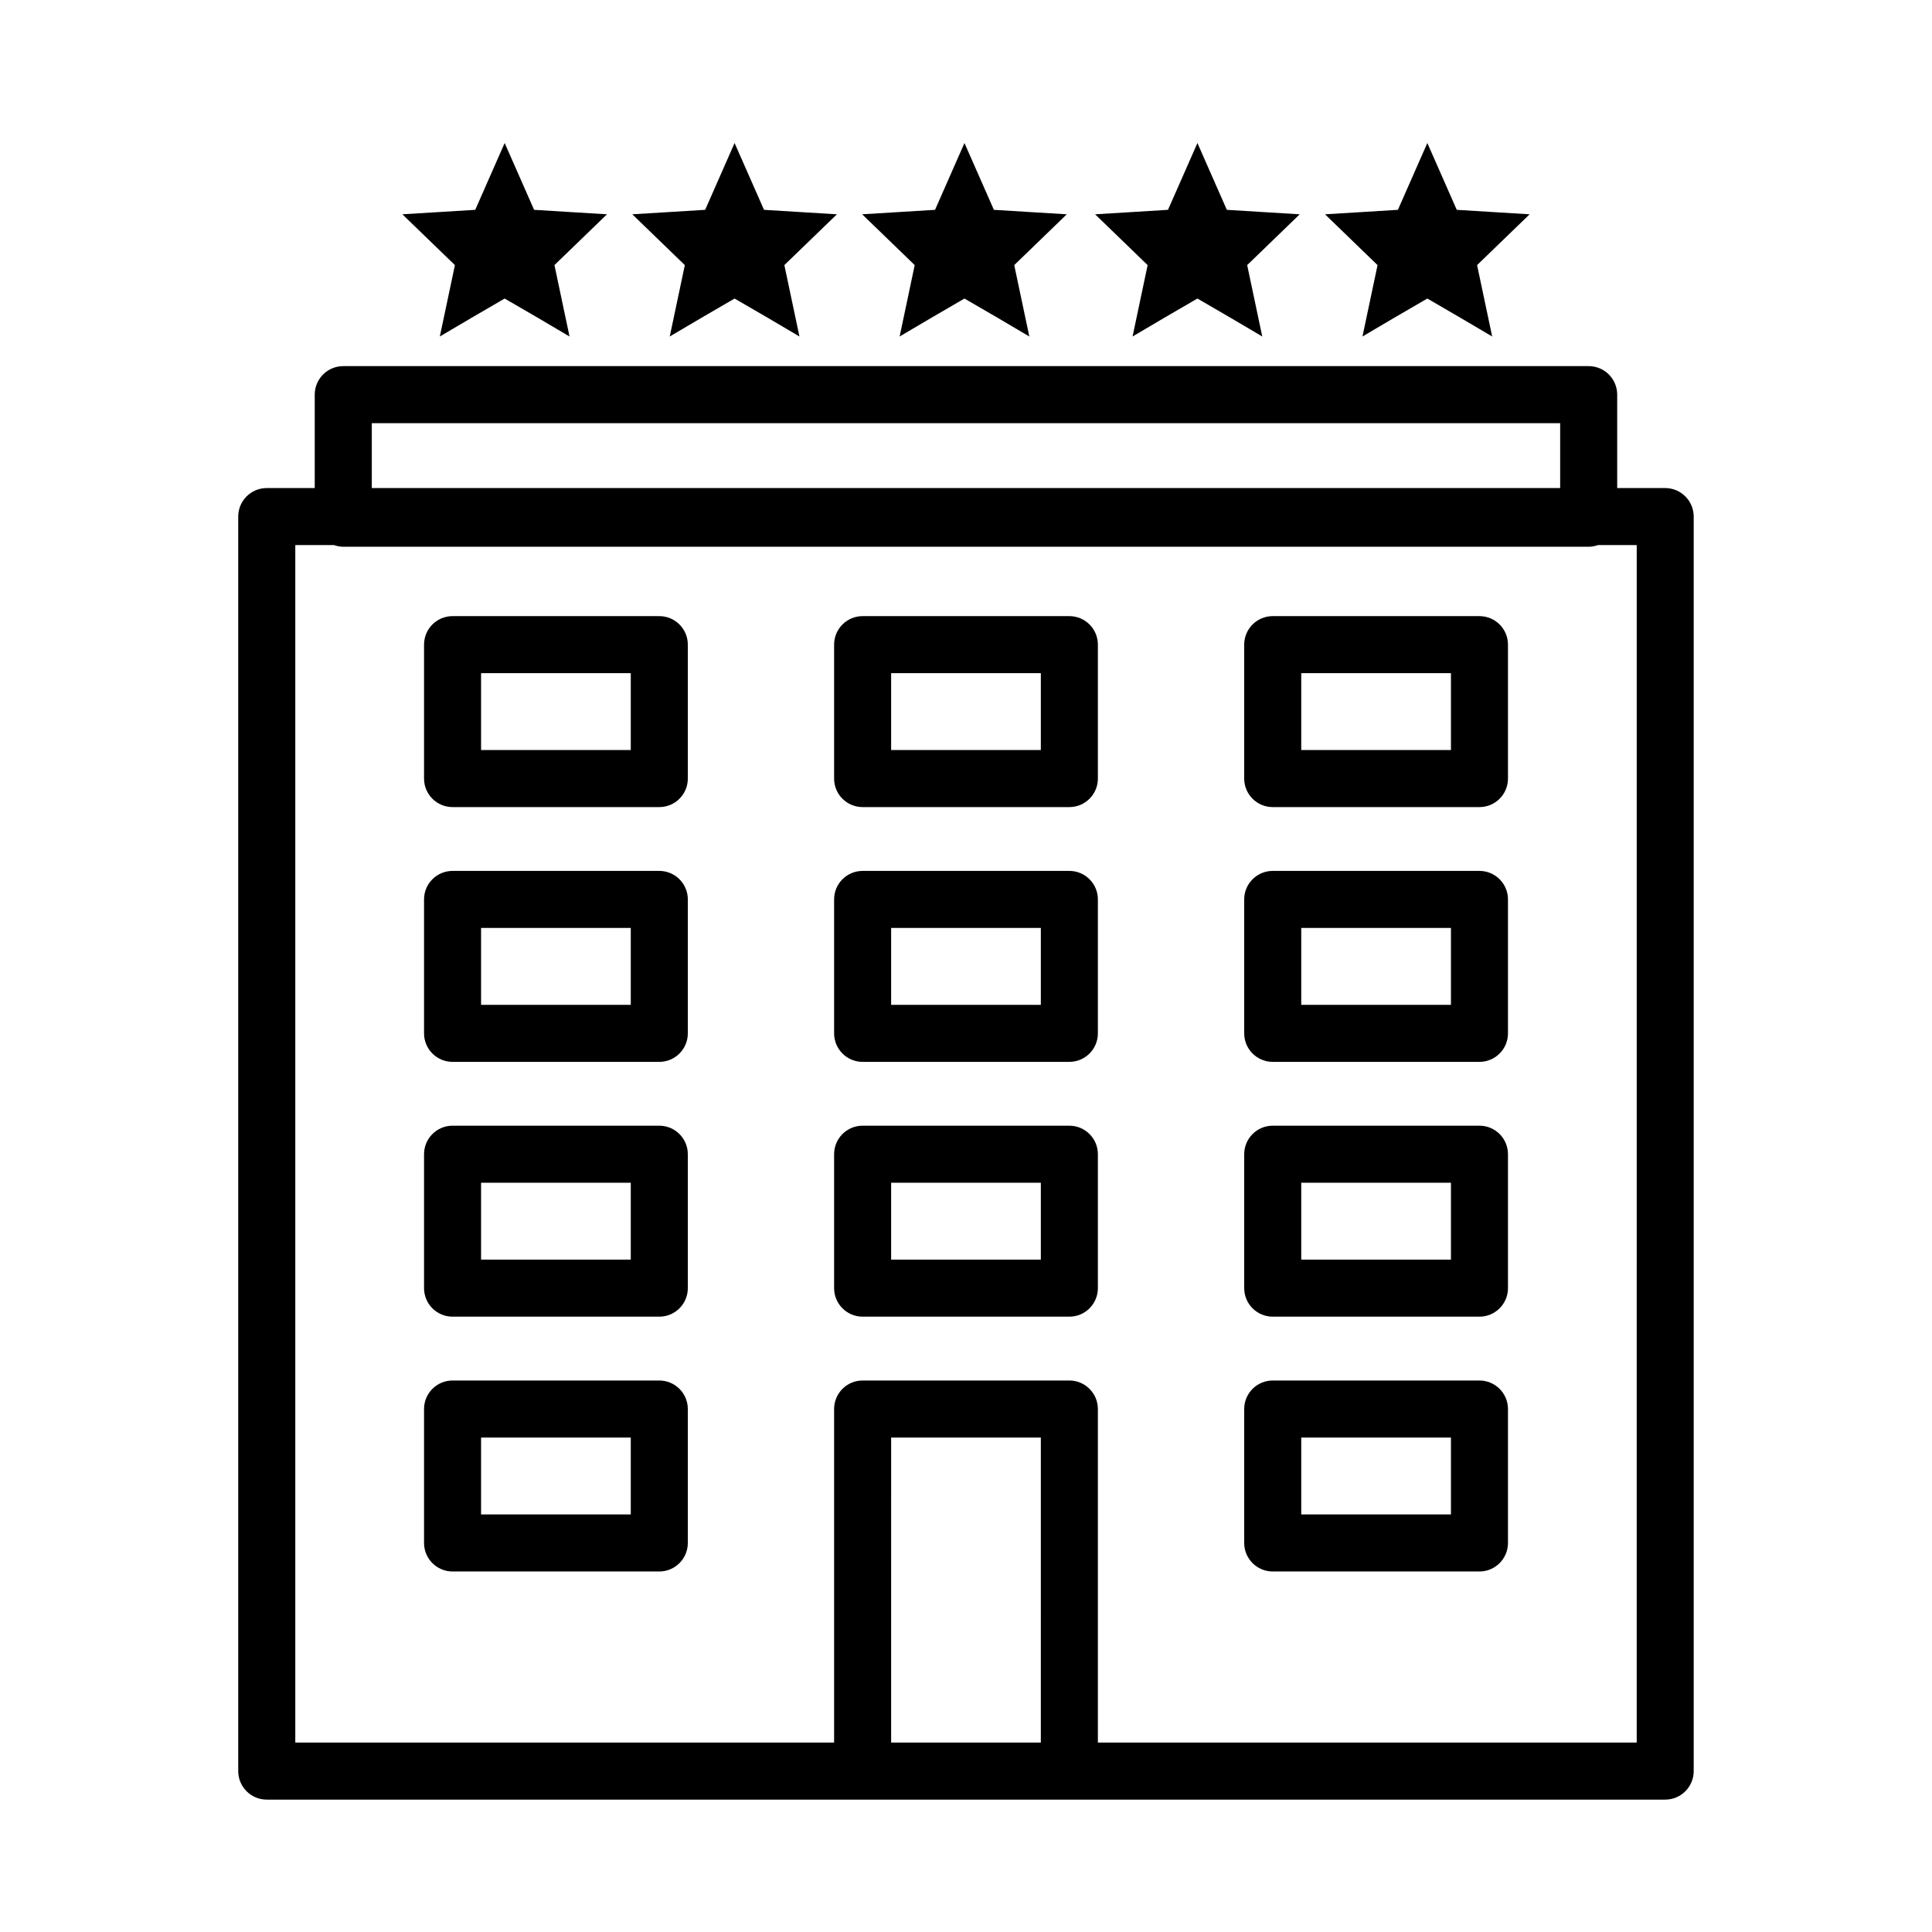
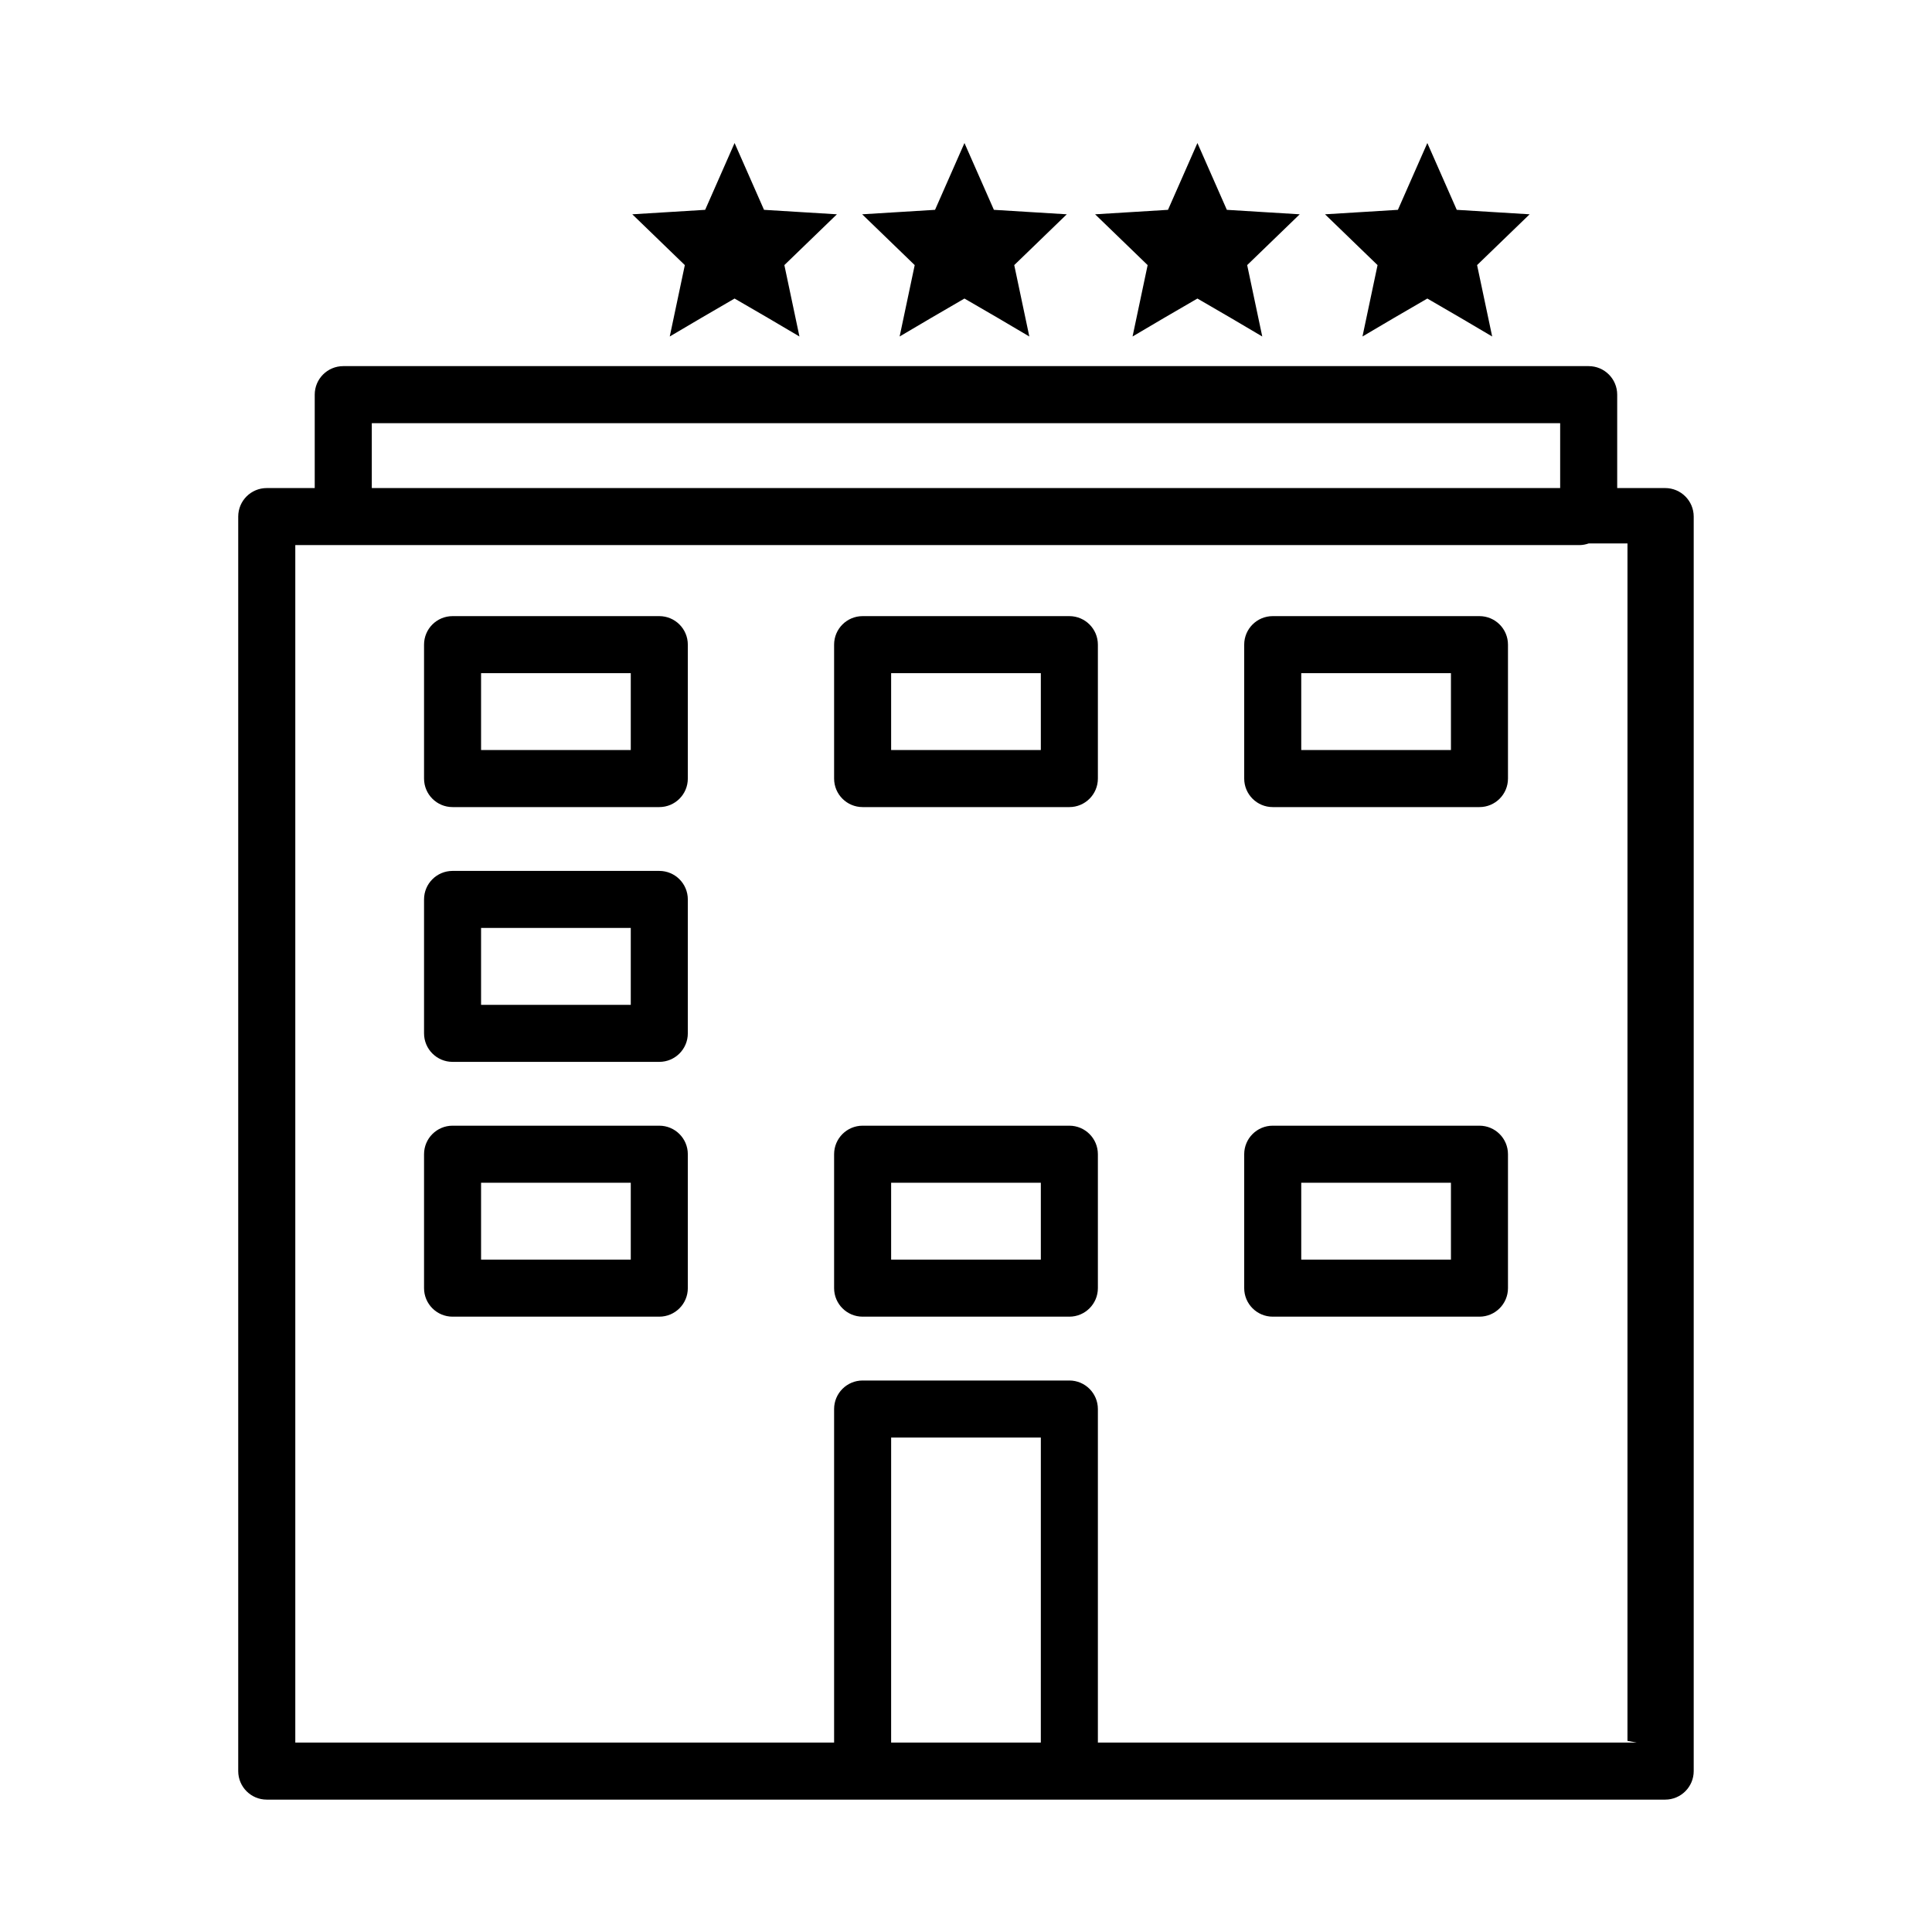
<svg xmlns="http://www.w3.org/2000/svg" fill="#000000" width="800px" height="800px" version="1.1" viewBox="144 144 512 512">
  <g>
-     <path d="m264.54 214.24 0.008-0.012 0.012 0.012-2 9.469-2 9.465 8.336-4.914 8.844-5.144 8.859 5.144 8.332 4.914-2-9.465-2-9.469 0.012-0.008 0.004 0.008 13.91-13.449-9.66-0.59-9.656-0.594-3.898-8.852-3.902-8.852-7.797 17.703-0.035 0.102 0.035-0.102-9.652 0.594-9.66 0.59 6.957 6.727z" />
    <path d="m325.47 214.24 0.008-0.012 0.012 0.012-2 9.469-2 9.465 8.336-4.914 8.844-5.144 8.859 5.144 8.332 4.914-2-9.465-2-9.469 0.012-0.008 0.004 0.008 13.91-13.449-9.66-0.59-9.656-0.594-3.898-8.852-3.902-8.852-7.797 17.703-0.035 0.102 0.035-0.102-9.652 0.594-9.66 0.59 6.957 6.727z" />
    <path d="m386.39 214.24 0.008-0.012 0.012 0.012-2 9.469-2 9.465 8.336-4.914 8.844-5.144 8.859 5.144 8.332 4.914-2-9.465-2-9.469 0.012-0.008 0.004 0.008 13.91-13.449-9.66-0.59-9.656-0.594-3.898-8.852-3.902-8.852-7.797 17.703-0.035 0.102 0.035-0.102-9.652 0.594-9.66 0.59 6.957 6.727z" />
    <path d="m448.12 214.24 0.008-0.012 0.012 0.012-2 9.469-2 9.465 8.336-4.914 8.852-5.144 8.852 5.144 8.332 4.914-2-9.465-2-9.469 0.012-0.008 0.004 0.008 13.91-13.449-9.66-0.59-9.652-0.594-7.797-17.703-3.898 8.852-3.902 8.852-0.039 0.102 0.039-0.102-9.656 0.594-9.66 0.59 6.957 6.727z" />
    <path d="m509.05 214.24 0.008-0.012 0.012 0.012-2 9.469-2 9.465 8.336-4.914 8.852-5.144 8.852 5.144 8.332 4.914-2-9.465-2-9.469 0.012-0.008 0.004 0.008 13.91-13.449-9.66-0.59-9.652-0.594-7.797-17.703-3.902 8.852-3.898 8.852-9.656 0.594-9.66 0.59 6.957 6.727z" />
-     <path d="m585.29 273.34h-12.715v-24.754c0-4.176-3.387-7.559-7.559-7.559h-330.05c-4.176 0-7.559 3.379-7.559 7.559v24.754h-12.715c-4.176 0-7.559 3.379-7.559 7.559v332.46c0 4.172 3.379 7.559 7.559 7.559h370.6c4.172 0 7.559-3.387 7.559-7.559v-332.46c-0.004-4.18-3.391-7.559-7.562-7.559zm-342.76-17.195h314.93v17.195h-314.93zm177.3 349.65h-39.672l0.004-80.828h39.672zm157.91 0h-142.79v-88.387c0-4.172-3.387-7.559-7.559-7.559h-54.785c-4.176 0-7.559 3.387-7.559 7.559v88.387h-142.79v-317.34h10.273c0.77 0.266 1.586 0.438 2.449 0.438h330.05c0.863 0 1.676-0.176 2.449-0.438h10.273l-0.004 317.34z" />
+     <path d="m585.29 273.34h-12.715v-24.754c0-4.176-3.387-7.559-7.559-7.559h-330.05c-4.176 0-7.559 3.379-7.559 7.559v24.754h-12.715c-4.176 0-7.559 3.379-7.559 7.559v332.46c0 4.172 3.379 7.559 7.559 7.559h370.6c4.172 0 7.559-3.387 7.559-7.559v-332.46c-0.004-4.18-3.391-7.559-7.562-7.559zm-342.76-17.195h314.93v17.195h-314.93zm177.3 349.65h-39.672l0.004-80.828h39.672zm157.91 0h-142.79v-88.387c0-4.172-3.387-7.559-7.559-7.559h-54.785c-4.176 0-7.559 3.387-7.559 7.559v88.387h-142.79v-317.34h10.273h330.05c0.863 0 1.676-0.176 2.449-0.438h10.273l-0.004 317.34z" />
    <path d="m318.72 307.28h-54.785c-4.176 0-7.559 3.379-7.559 7.559v35.488c0 4.176 3.379 7.559 7.559 7.559h54.785c4.176 0 7.559-3.379 7.559-7.559v-35.488c0-4.18-3.387-7.559-7.559-7.559zm-7.559 35.488h-39.672v-20.375h39.672z" />
    <path d="m427.39 307.28h-54.785c-4.176 0-7.559 3.379-7.559 7.559v35.488c0 4.176 3.379 7.559 7.559 7.559h54.785c4.172 0 7.559-3.379 7.559-7.559v-35.488c0-4.18-3.387-7.559-7.559-7.559zm-7.559 35.488h-39.672v-20.375h39.672z" />
    <path d="m536.07 307.28h-54.785c-4.172 0-7.559 3.379-7.559 7.559v35.488c0 4.176 3.387 7.559 7.559 7.559h54.785c4.172 0 7.559-3.379 7.559-7.559v-35.488c0-4.18-3.387-7.559-7.559-7.559zm-7.555 35.488h-39.672v-20.375h39.672z" />
    <path d="m318.72 374.8h-54.785c-4.176 0-7.559 3.379-7.559 7.559v35.488c0 4.172 3.379 7.559 7.559 7.559h54.785c4.176 0 7.559-3.387 7.559-7.559v-35.488c0-4.18-3.387-7.559-7.559-7.559zm-7.559 35.488h-39.672v-20.375h39.672z" />
-     <path d="m427.39 374.8h-54.785c-4.176 0-7.559 3.379-7.559 7.559v35.488c0 4.172 3.379 7.559 7.559 7.559h54.785c4.172 0 7.559-3.387 7.559-7.559v-35.488c0-4.18-3.387-7.559-7.559-7.559zm-7.559 35.488h-39.672v-20.375h39.672z" />
-     <path d="m536.07 374.8h-54.785c-4.172 0-7.559 3.379-7.559 7.559v35.488c0 4.172 3.387 7.559 7.559 7.559h54.785c4.172 0 7.559-3.387 7.559-7.559v-35.488c0-4.18-3.387-7.559-7.559-7.559zm-7.555 35.488h-39.672v-20.375h39.672z" />
    <path d="m318.72 442.32h-54.785c-4.176 0-7.559 3.387-7.559 7.559v35.492c0 4.172 3.379 7.559 7.559 7.559h54.785c4.176 0 7.559-3.387 7.559-7.559v-35.492c0-4.172-3.387-7.559-7.559-7.559zm-7.559 35.492h-39.672v-20.379h39.672z" />
    <path d="m427.39 442.32h-54.785c-4.176 0-7.559 3.387-7.559 7.559v35.492c0 4.172 3.379 7.559 7.559 7.559h54.785c4.172 0 7.559-3.387 7.559-7.559v-35.492c0-4.172-3.387-7.559-7.559-7.559zm-7.559 35.492h-39.672v-20.379h39.672z" />
    <path d="m536.07 442.32h-54.785c-4.172 0-7.559 3.387-7.559 7.559v35.492c0 4.172 3.387 7.559 7.559 7.559h54.785c4.172 0 7.559-3.387 7.559-7.559v-35.492c0-4.172-3.387-7.559-7.559-7.559zm-7.555 35.492h-39.672v-20.379h39.672z" />
-     <path d="m318.72 509.85h-54.785c-4.176 0-7.559 3.387-7.559 7.559v35.492c0 4.172 3.379 7.559 7.559 7.559h54.785c4.176 0 7.559-3.387 7.559-7.559v-35.492c0-4.172-3.387-7.559-7.559-7.559zm-7.559 35.496h-39.672v-20.379h39.672z" />
-     <path d="m536.07 509.85h-54.785c-4.172 0-7.559 3.387-7.559 7.559v35.492c0 4.172 3.387 7.559 7.559 7.559h54.785c4.172 0 7.559-3.387 7.559-7.559v-35.492c0-4.172-3.387-7.559-7.559-7.559zm-7.555 35.496h-39.672v-20.379h39.672z" />
  </g>
</svg>